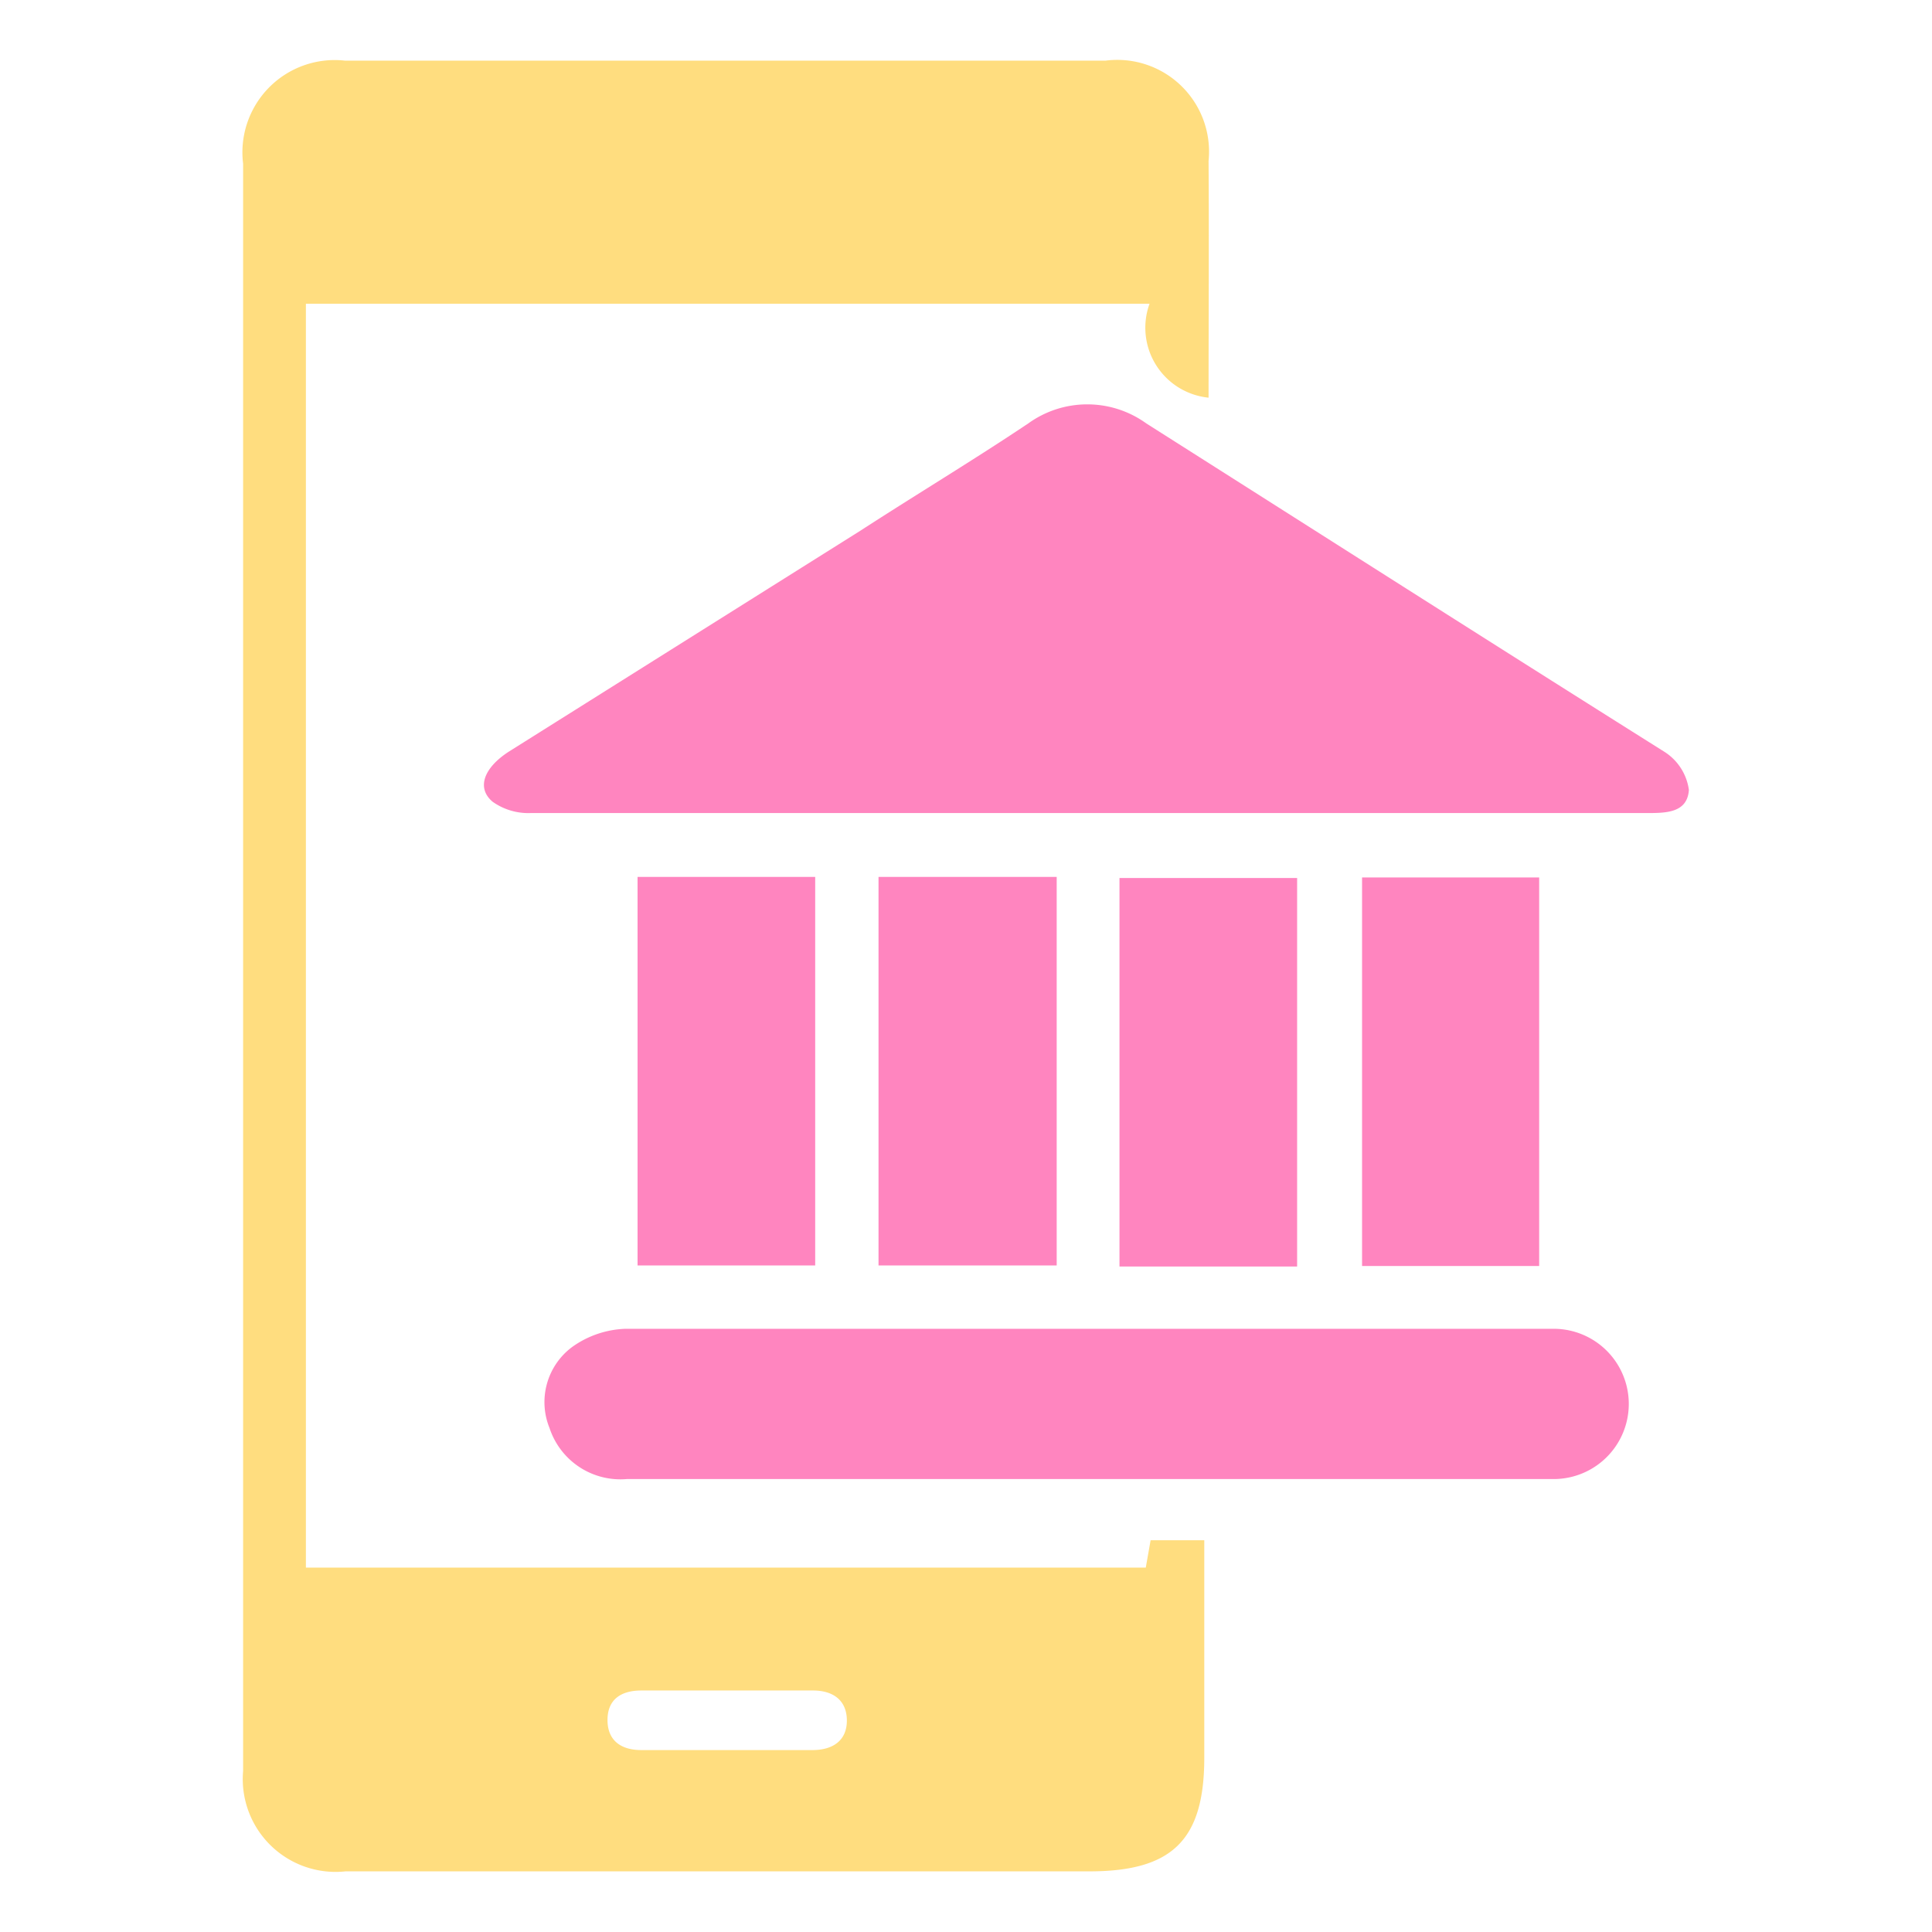
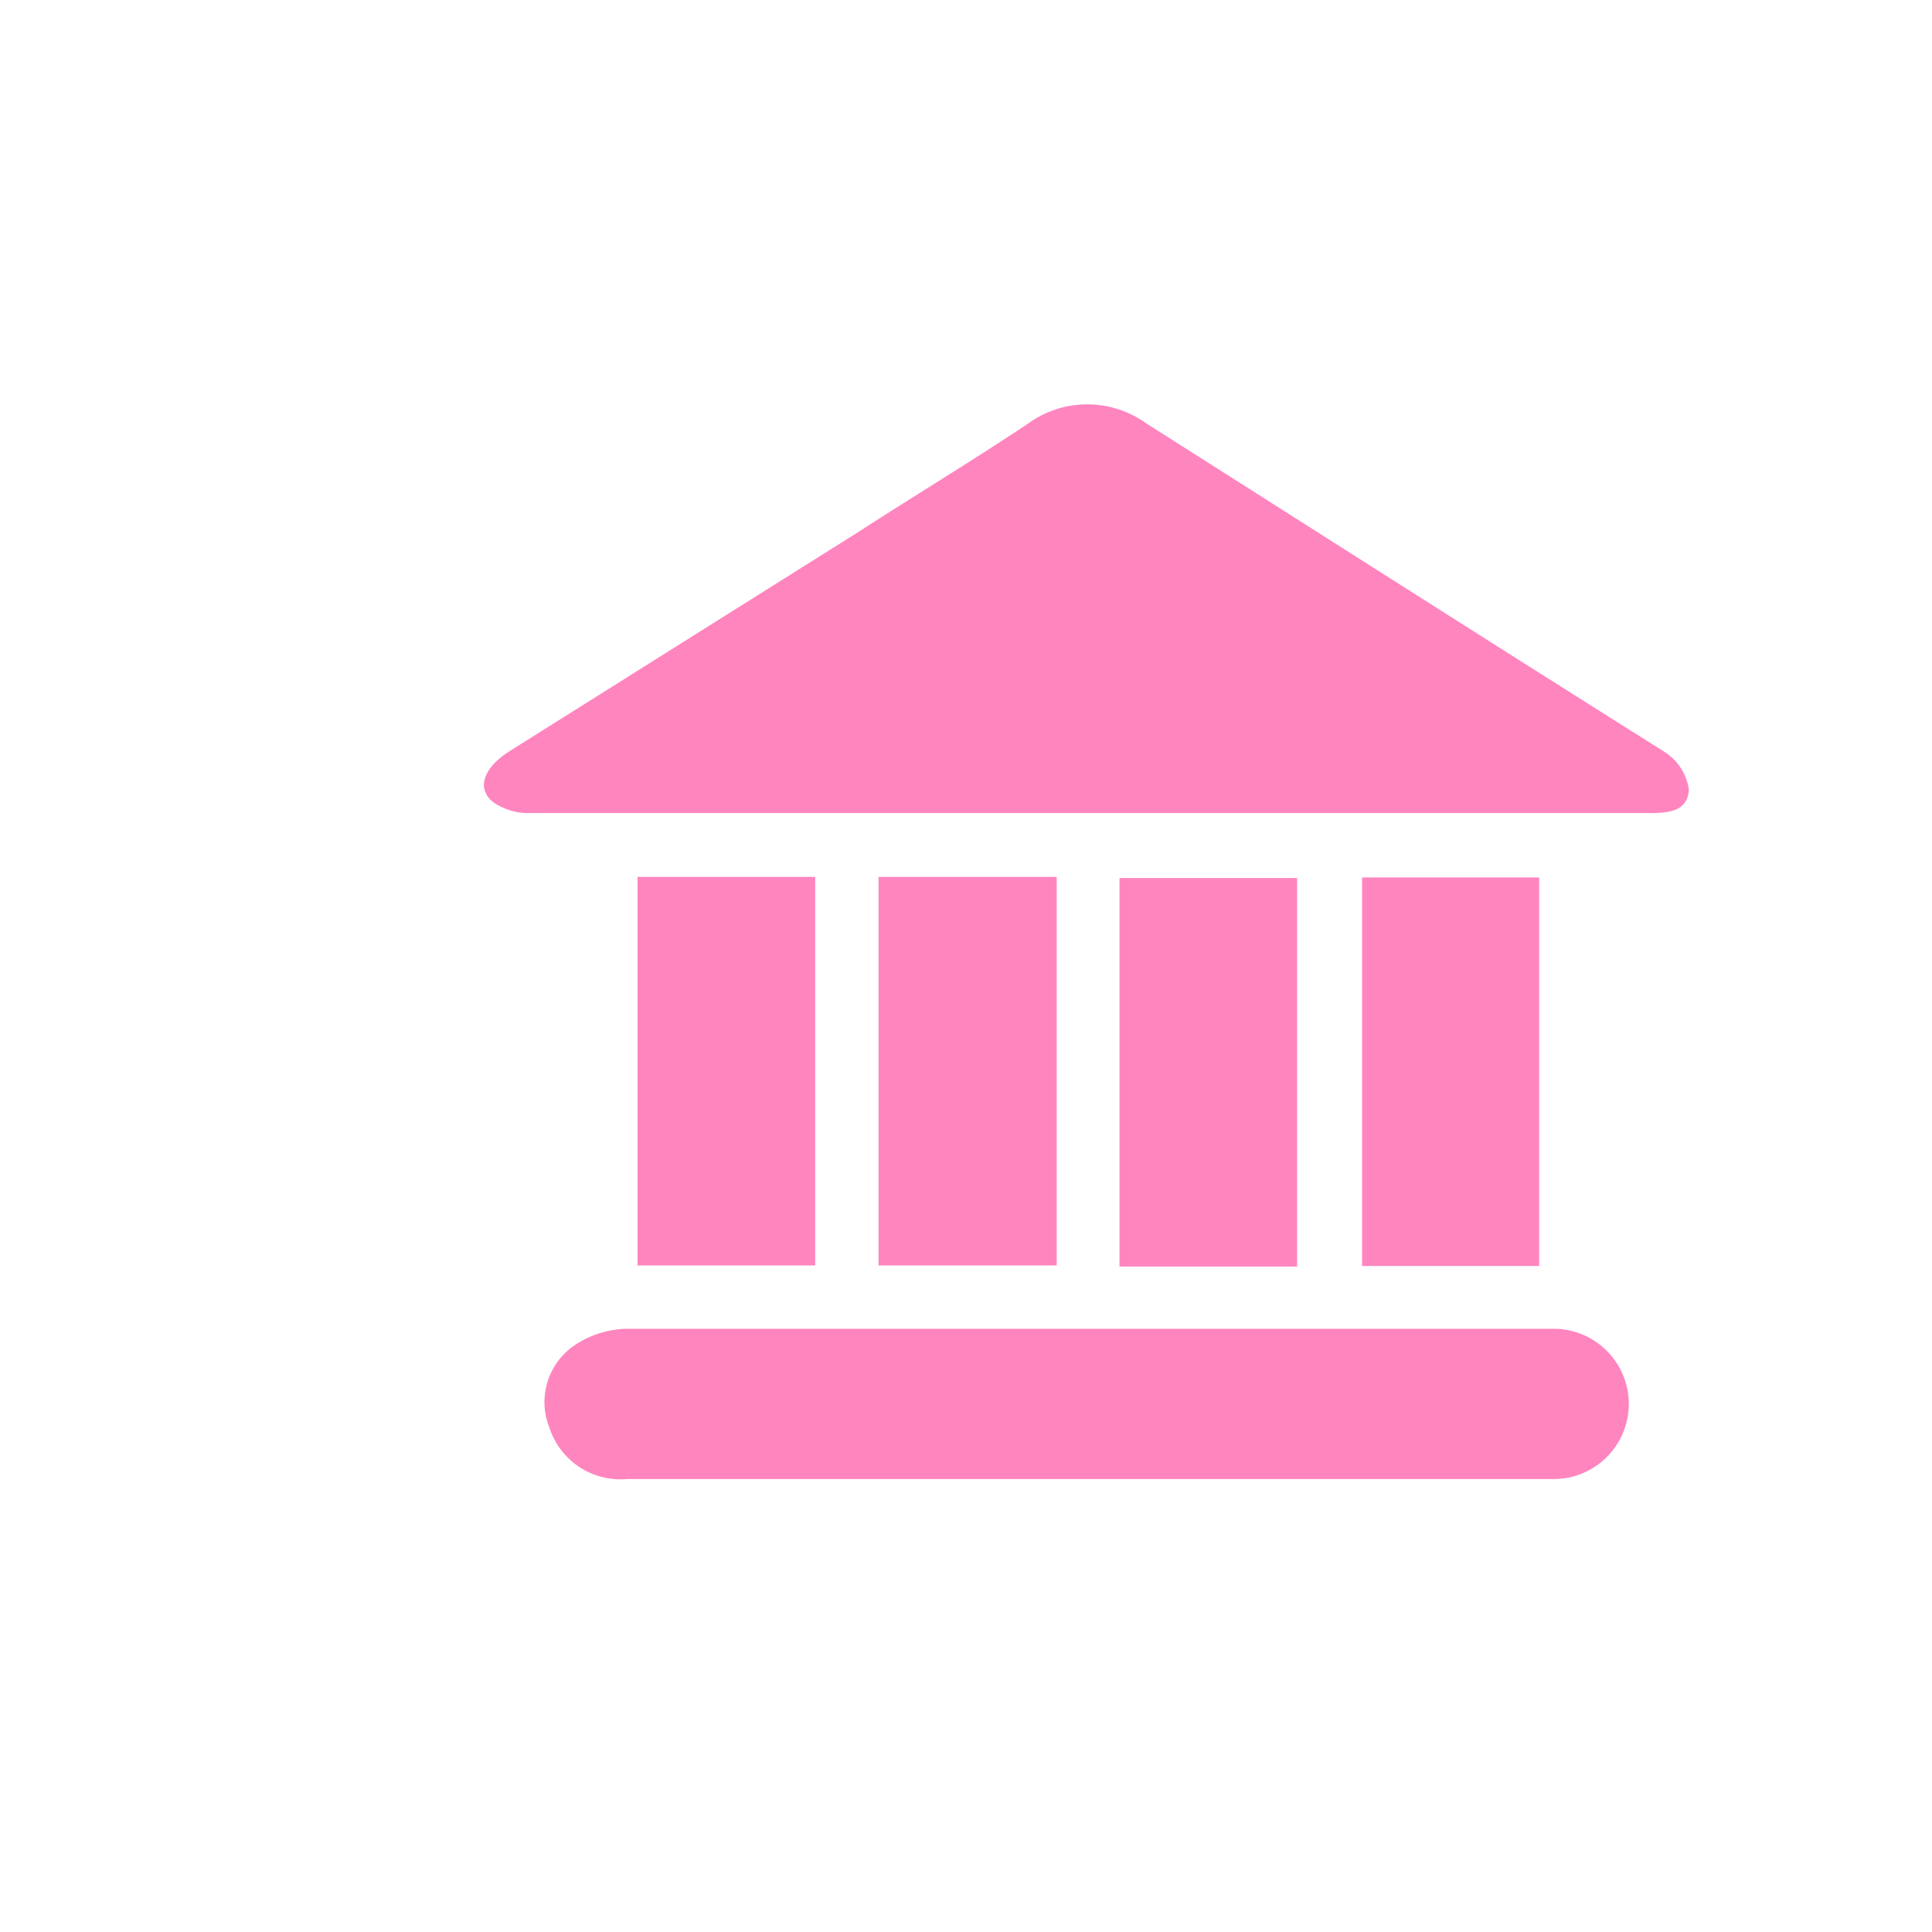
<svg xmlns="http://www.w3.org/2000/svg" id="Layer_1" data-name="Layer 1" viewBox="0 0 36 36">
  <defs>
    <style>.cls-1{fill:#ffdd7f;}.cls-2{fill:#ff85bf;}</style>
  </defs>
-   <path class="cls-1" d="M22.52,7.41a1.31,1.31,0,0,1-1.1-1.75H5.7V29.21H21.35l.09-.51h1c0,.18,0,.34,0,.5,0,1.18,0,2.37,0,3.55,0,1.53-.59,2.12-2.14,2.12H6.44A1.73,1.73,0,0,1,4.53,33V3.05a1.72,1.72,0,0,1,1.9-1.92H20.6A1.71,1.71,0,0,1,22.52,3C22.53,4.48,22.52,5.94,22.52,7.41Zm-9,25.2h1.62c.37,0,.64-.17.64-.55s-.26-.56-.63-.56c-1.07,0-2.13,0-3.2,0-.37,0-.63.16-.63.55s.26.56.63.56Z" />
  <path class="cls-2" d="M20.22,27.56H11.68a1.39,1.39,0,0,1-1.44-.95,1.28,1.28,0,0,1,.42-1.51,1.81,1.81,0,0,1,1-.34q8.64,0,17.29,0a1.4,1.4,0,1,1,0,2.8Z" />
  <path class="cls-2" d="M11.88,16.34h3.31v7.24H11.88Z" />
  <path class="cls-2" d="M19.69,16.34v7.24H16.37V16.34Z" />
  <path class="cls-2" d="M24.17,23.6H20.86V16.36h3.31Z" />
  <path class="cls-2" d="M28.68,16.35v7.24h-3.3V16.35Z" />
  <path class="cls-2" d="M31,14C27.82,12,24.59,9.94,21.36,7.89a1.88,1.88,0,0,0-2.2,0c-1,.67-2.08,1.32-3.13,2L9.49,14c-.47.3-.62.68-.31.94a1.15,1.15,0,0,0,.71.21H30.68c.36,0,.76,0,.79-.43A1,1,0,0,0,31,14Z" />
</svg>